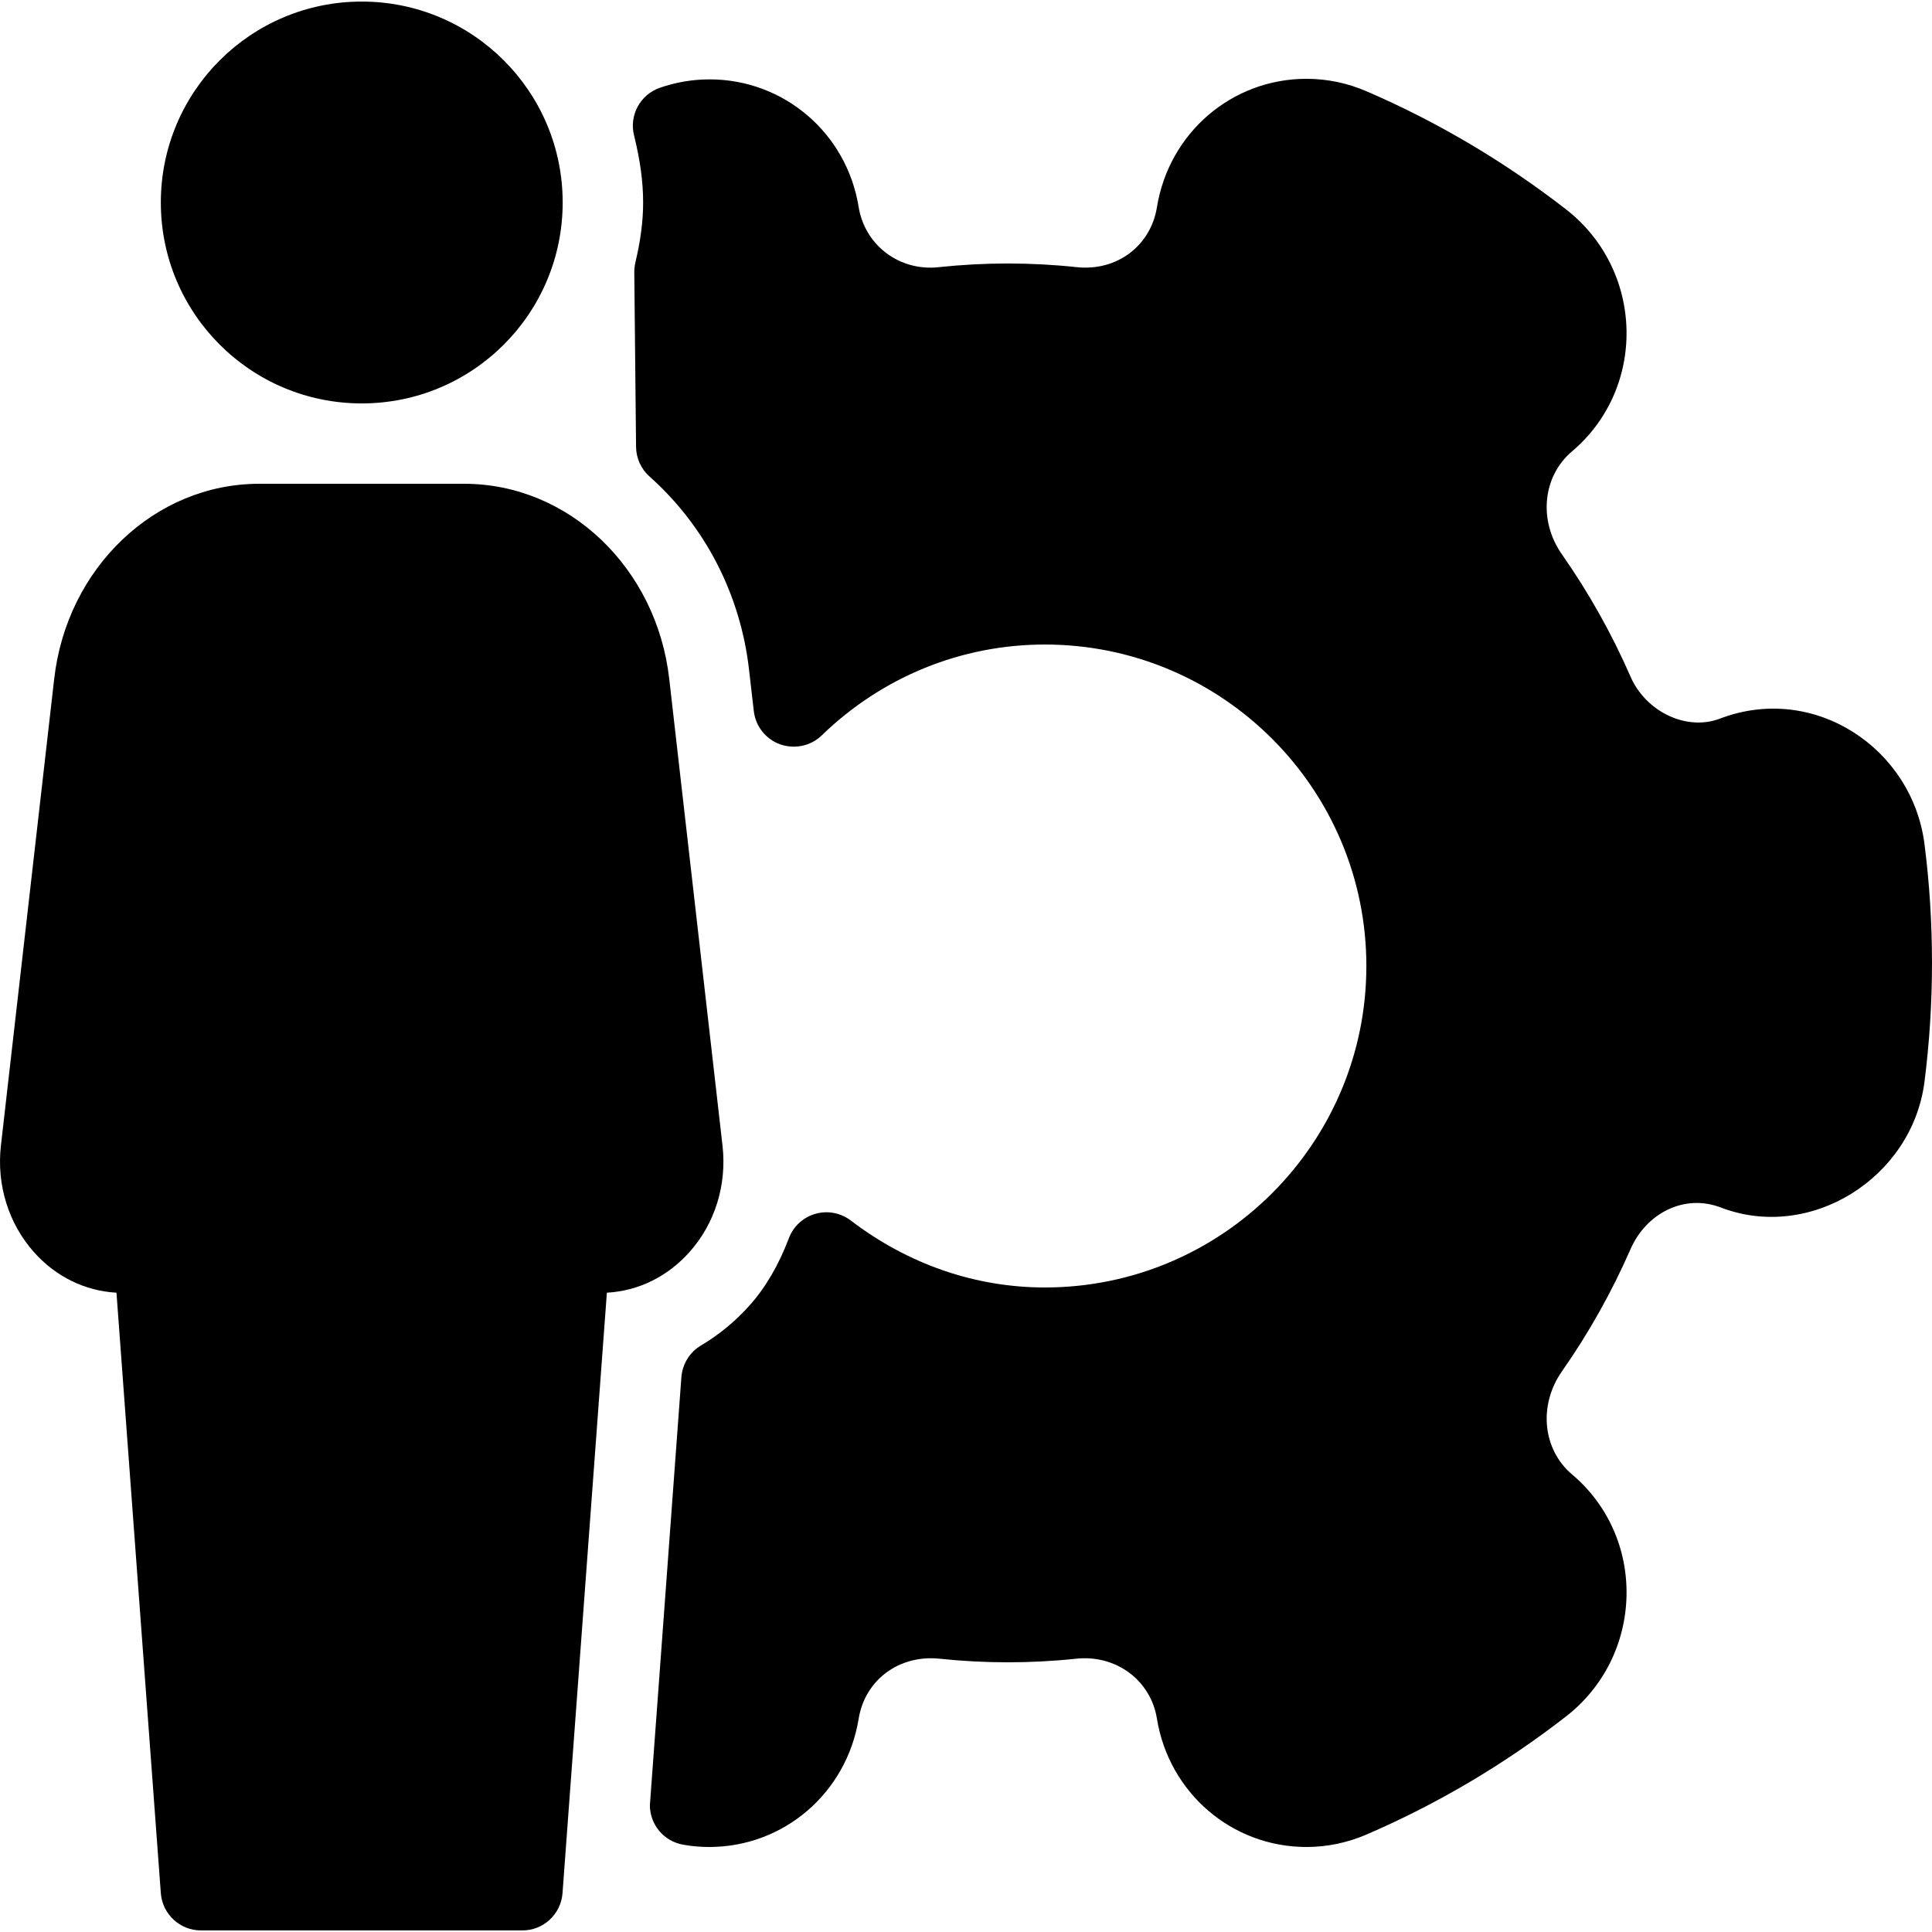
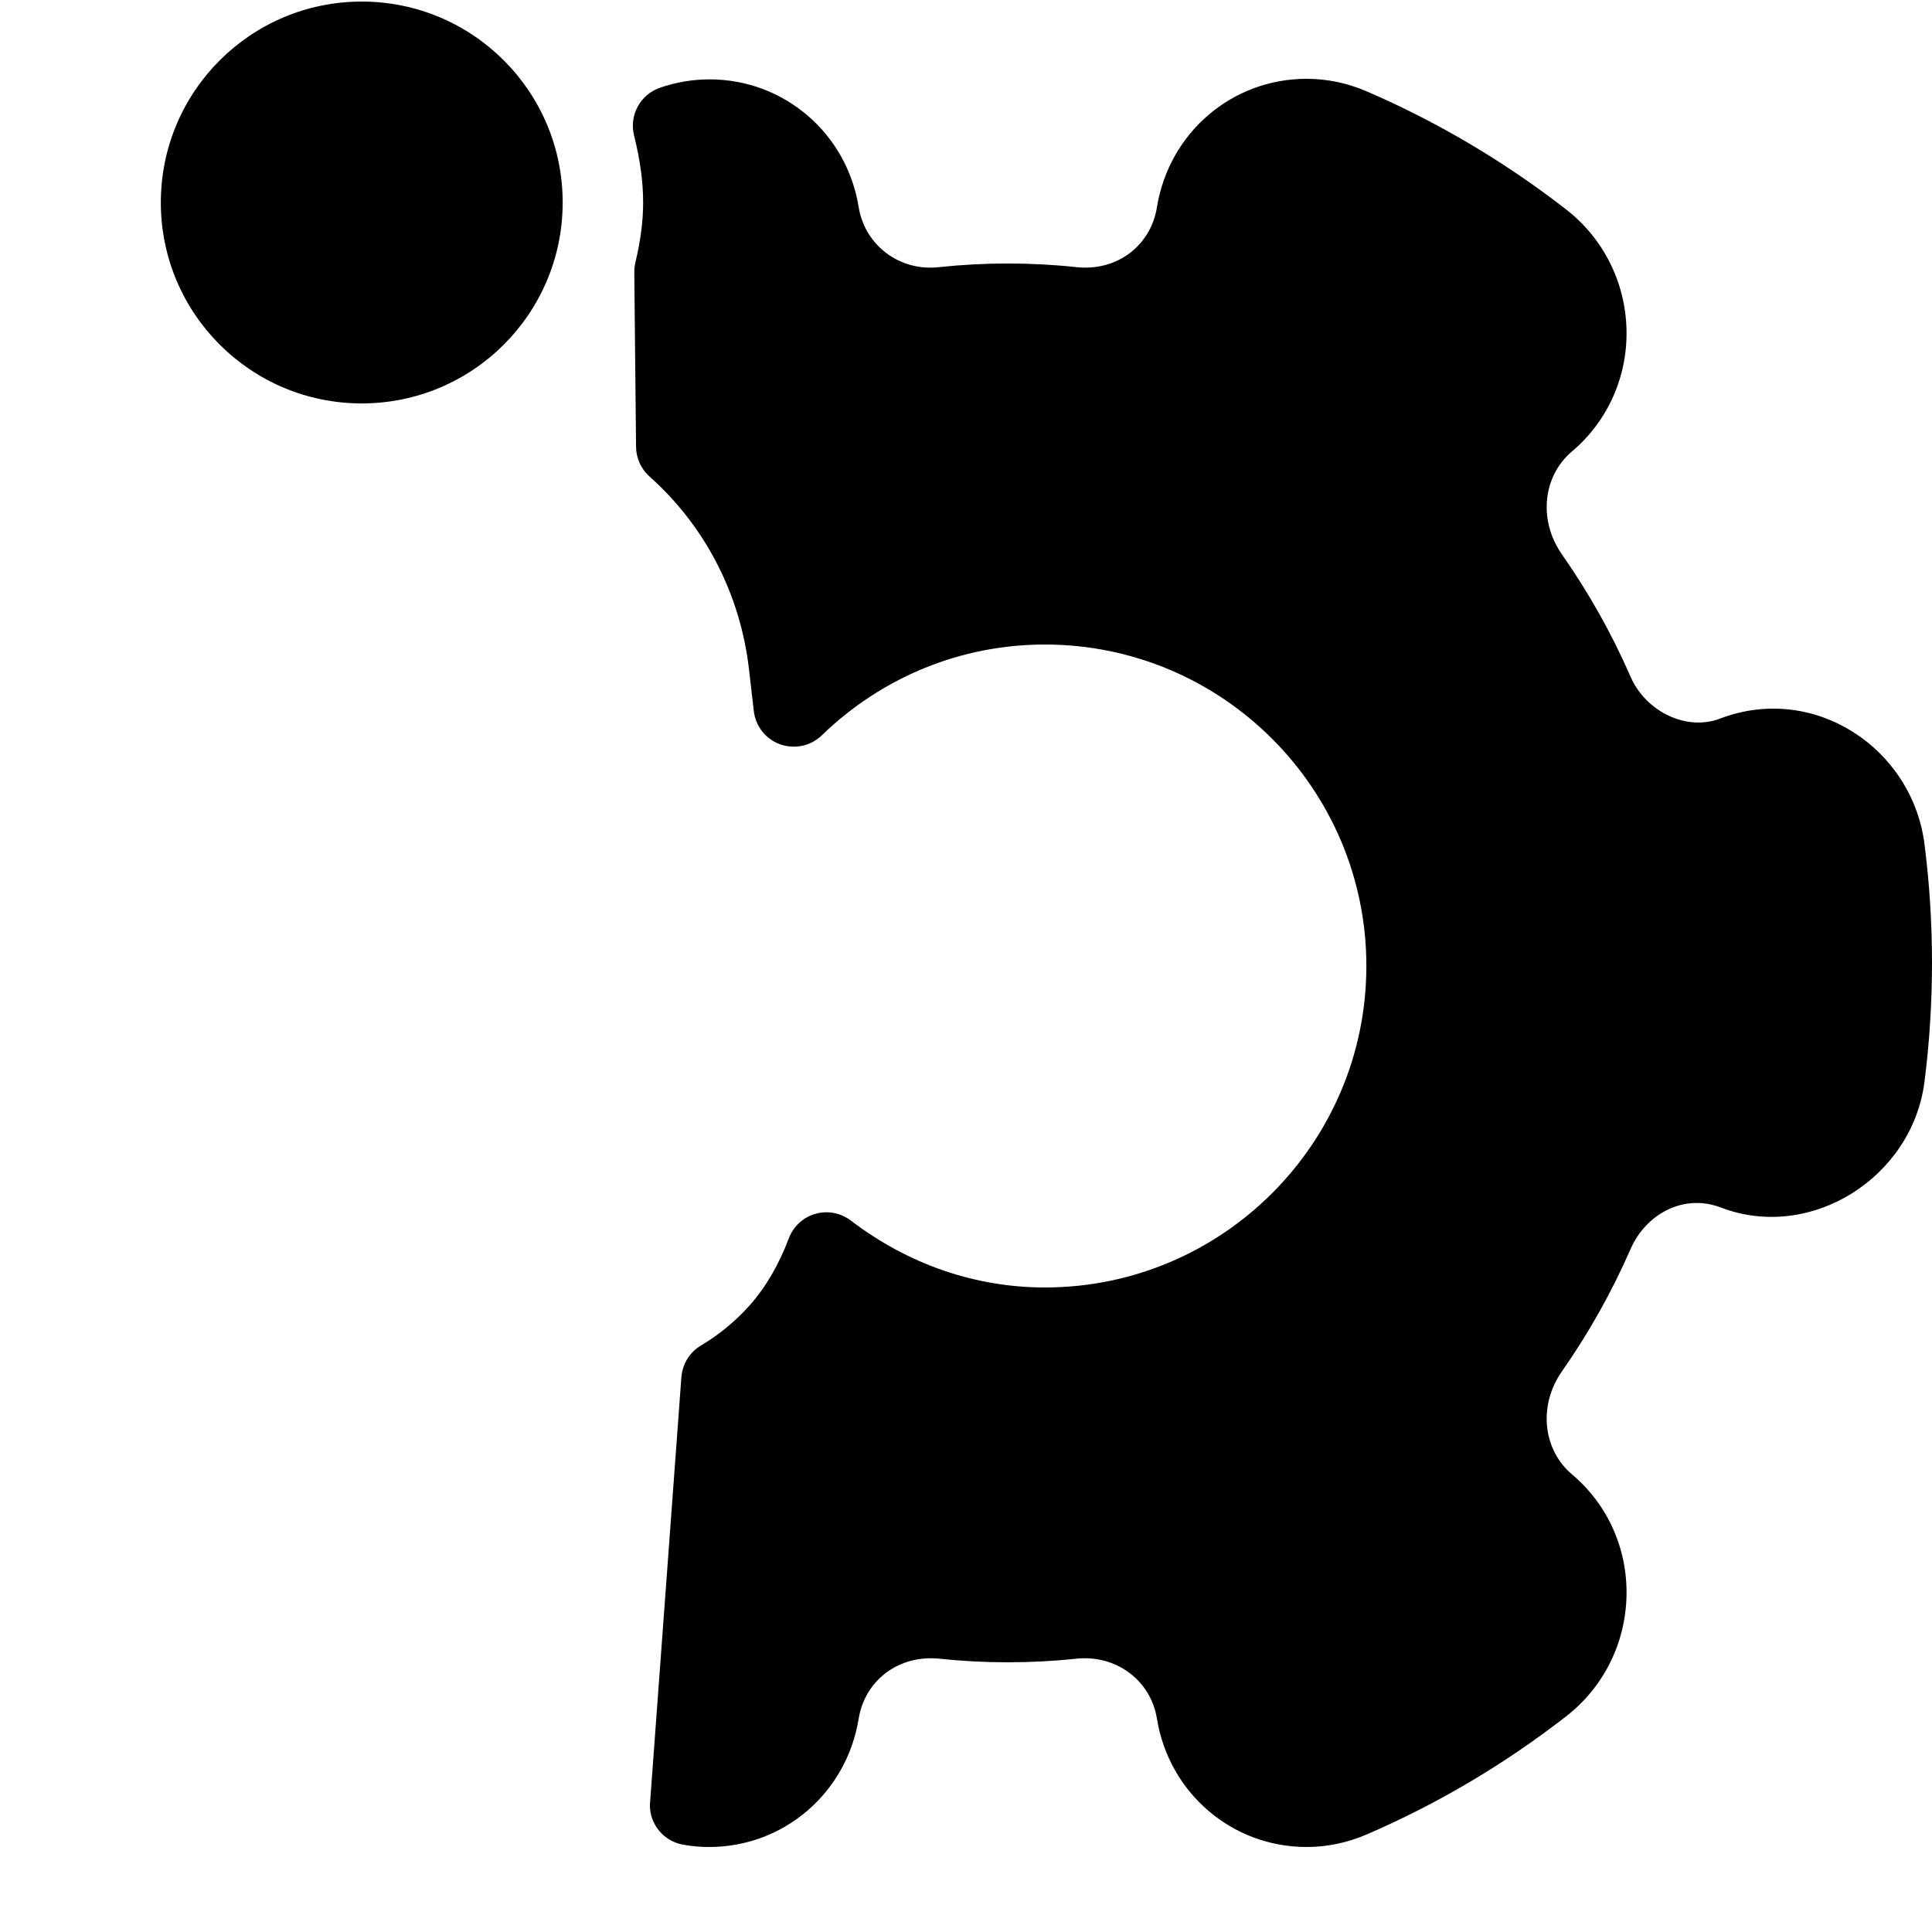
<svg xmlns="http://www.w3.org/2000/svg" version="1.1" id="Layer_1" x="0px" y="0px" viewBox="0 0 512.836 512.836" style="enable-background:new 0 0 512.836 512.836;" xml:space="preserve">
  <g>
    <g>
      <g>
        <path d="M96.025,107.084c29.461,0,53.333-23.872,53.333-53.333c0-29.461-23.872-53.333-53.333-53.333     c-29.461,0-53.333,23.872-53.333,53.333C42.691,83.212,66.563,107.084,96.025,107.084z" />
        <path d="M510.852,224.14c-3.2-25.515-29.269-42.901-54.251-33.408c-8.853,3.413-19.691-1.749-23.787-11.115     c-4.971-11.413-11.115-22.315-18.197-32.448c-6.315-8.981-5.141-20.757,2.667-27.349c9.429-7.979,14.699-19.691,14.464-32.171     c-0.256-12.651-6.101-24.341-16.043-32.064c-16.32-12.672-34.112-23.211-52.885-31.317c-5.12-2.219-10.517-3.349-16.021-3.349     c-19.797,0-36.501,14.336-39.701,34.091c-1.643,10.155-10.539,17.088-21.419,15.893c-11.947-1.28-24.341-1.28-36.352,0     c-10.475,1.237-19.733-5.739-21.397-15.915c-3.157-19.648-19.84-33.92-39.573-33.92c-4.48,0-8.896,0.747-13.163,2.219     c-5.227,1.792-8.235,7.296-6.891,12.651c1.643,6.656,2.411,12.309,2.411,17.813c0,4.864-0.64,9.941-2.069,16     c-0.192,0.832-0.277,1.664-0.277,2.496l0.469,46.4c0.043,3.008,1.344,5.867,3.584,7.851     c14.763,13.141,24.149,31.36,26.411,51.307l1.259,10.944c0.469,4.032,3.179,7.467,6.997,8.832     c3.883,1.344,8.107,0.448,11.029-2.368c16.064-15.573,37.099-24.128,59.243-24.128c47.061,0,85.333,38.272,85.333,85.333     s-38.272,85.333-85.333,85.333c-18.475,0-36.288-6.144-51.52-17.771c-2.709-2.048-6.187-2.709-9.408-1.771     c-3.243,0.917-5.845,3.328-7.04,6.485c-2.667,7.061-6.165,13.056-10.432,17.835c-3.755,4.203-8.085,7.765-12.885,10.624     c-3.008,1.771-4.928,4.907-5.205,8.405l-8.363,113.6c0,5.184,3.712,9.6,8.811,10.496c2.304,0.427,4.651,0.619,6.933,0.619     c19.797,0,36.48-14.336,39.68-34.069c1.664-10.176,10.603-17.003,21.419-15.915c11.989,1.28,24.384,1.28,36.352,0     c10.56-1.109,19.755,5.739,21.397,15.915c3.2,19.733,19.925,34.069,39.701,34.069c5.504,0,10.901-1.131,16.021-3.349     c18.795-8.107,36.587-18.645,52.885-31.317c9.941-7.723,15.787-19.413,16.043-32.064c0.256-12.48-5.013-24.213-14.464-32.171     c-7.808-6.613-8.981-18.368-2.667-27.371c7.083-10.112,13.205-21.013,18.197-32.427c4.096-9.387,14.144-14.827,24.021-11.029     c23.787,9.088,50.816-7.957,54.016-33.472c1.323-10.368,1.984-20.971,1.984-31.488     C512.836,245.09,512.174,234.487,510.852,224.14z" />
-         <path d="M183.001,332.364c6.784-7.552,9.963-17.877,8.789-28.224l-14.144-123.925c-3.349-29.525-26.752-51.797-54.4-51.797     H68.782c-27.648,0-51.051,22.272-54.4,51.819L0.238,304.14c-1.173,10.368,2.027,20.651,8.768,28.224     c5.803,6.528,13.547,10.304,21.909,10.773L42.691,502.54c0.427,5.547,5.056,9.877,10.645,9.877h85.333     c5.589,0,10.219-4.309,10.645-9.877l11.776-159.403C169.475,342.668,177.198,338.871,183.001,332.364z" />
      </g>
    </g>
  </g>
  <g>
</g>
  <g>
</g>
  <g>
</g>
  <g>
</g>
  <g>
</g>
  <g>
</g>
  <g>
</g>
  <g>
</g>
  <g>
</g>
  <g>
</g>
  <g>
</g>
  <g>
</g>
  <g>
</g>
  <g>
</g>
  <g>
</g>
</svg>